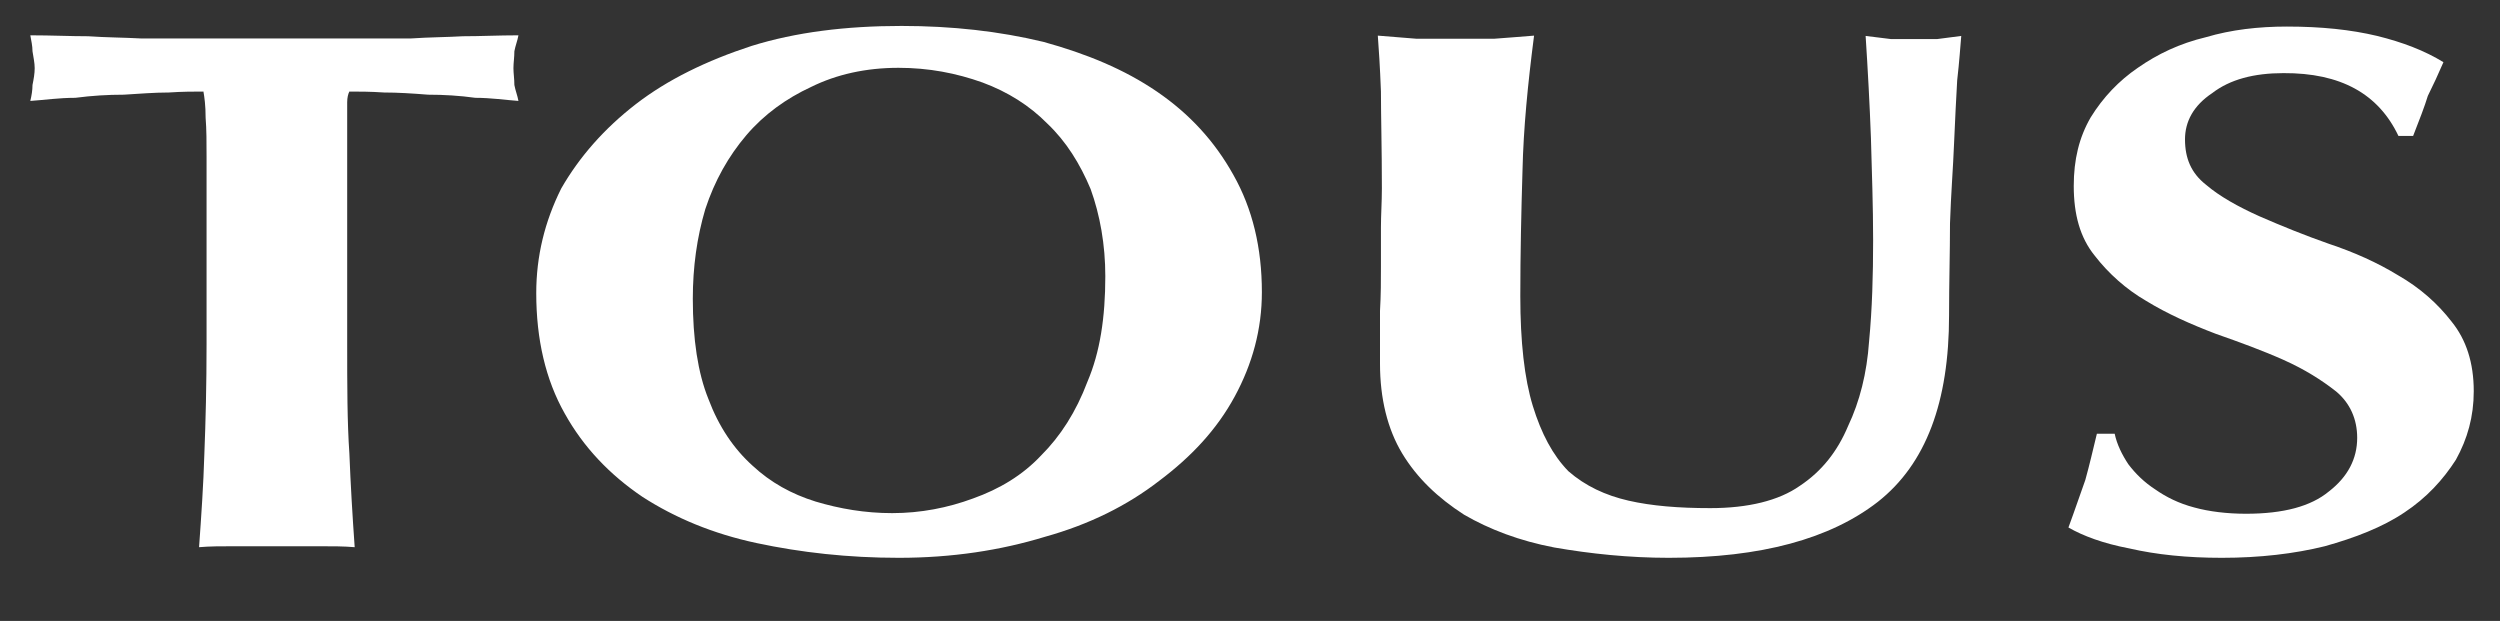
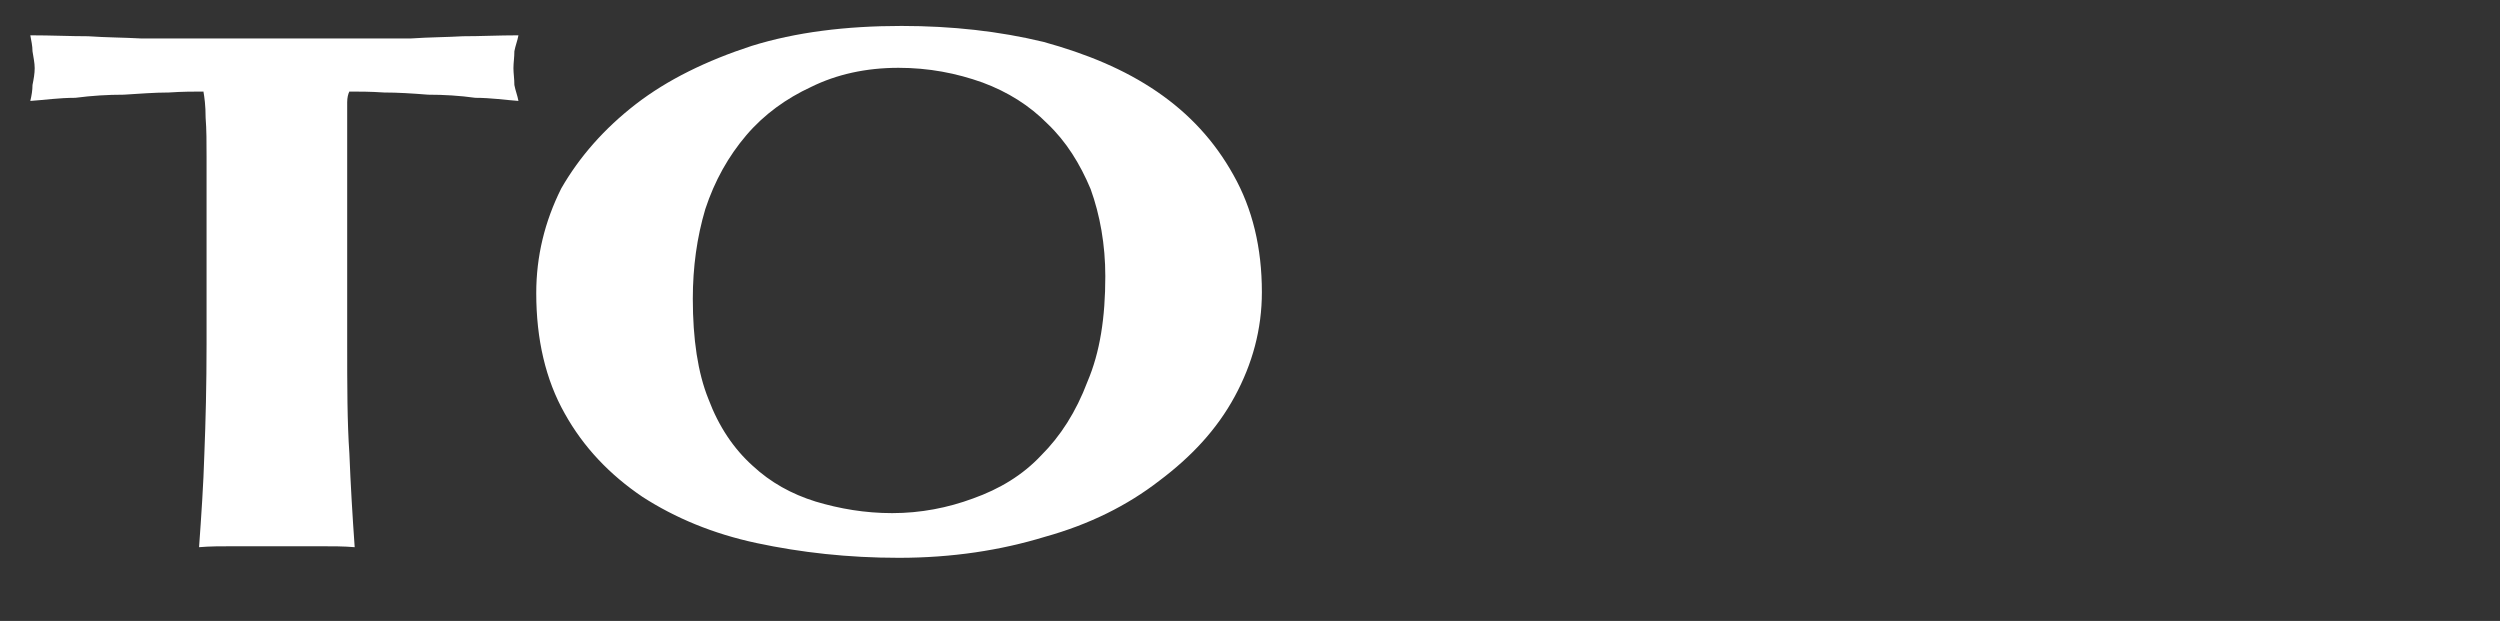
<svg xmlns="http://www.w3.org/2000/svg" version="1.1" id="Layer_1" x="0px" y="0px" viewBox="0 0 800 198.7" style="enable-background:new 0 0 800 198.7;" xml:space="preserve">
  <rect x="0" y="0" width="800" height="198.7" fill="#333333" stroke="none" />
  <style type="text/css">
	.st0{fill-rule:evenodd;clip-rule:evenodd;fill:#FFFFFF;}
</style>
  <g>
    <path class="st0" d="M66.1,50.3V110c0,13.2-0.3,25-0.7,35.1c-0.3,10.1-1,20.2-1.7,30c3.4-0.3,7.1-0.3,11.1-0.3c4,0,8.7,0,13.8,0   c5,0,9.7,0,13.8,0c4,0,7.7,0,11.1,0.3c-0.7-9.8-1.3-19.9-1.7-30c-0.7-10.1-0.7-21.9-0.7-35.1V50.3V37.8c0-2,0-3.7,0-5.1   c0-1.4,0.3-2.7,0.7-3.4c3,0,6.7,0,11.1,0.3c4.4,0,9.1,0.3,14.1,0.7c5,0,10.1,0.3,15.1,1c5,0,9.7,0.7,13.8,1c-0.3-1.7-1-3.4-1.3-5.1   c0-2-0.3-3.7-0.3-5.4c0-1.7,0.3-3.4,0.3-5.4c0.3-1.7,1-3.4,1.3-5.1c-6.4,0-12.1,0.3-17.8,0.3c-5,0.3-10.7,0.3-16.5,0.7   c-5.4,0-11.8,0-18.8,0c-6.7,0-14.8,0-24.2,0c-9.4,0-17.8,0-24.5,0s-13.1,0-19.1,0c-5.4-0.3-11.1-0.3-16.8-0.7   c-5.7,0-11.8-0.3-18.5-0.3c0.3,1.7,0.7,3.4,0.7,5.1c0.3,2,0.7,3.7,0.7,5.4c0,1.7-0.3,3.4-0.7,5.4c0,1.7-0.3,3.4-0.7,5.1   c4.4-0.3,9.1-1,14.4-1c5.4-0.7,10.4-1,15.5-1c5-0.3,9.7-0.7,14.4-0.7c4.4-0.3,8.1-0.3,11.1-0.3c0.3,1.7,0.7,4.4,0.7,8.4   C66.1,41.5,66.1,45.6,66.1,50.3L66.1,50.3z" />
    <path class="st0" d="M353.7,88.4c0,13.2-1.7,24.3-5.7,33.7c-3.7,9.8-8.7,17.5-14.8,23.6c-6,6.4-13.4,10.8-21.8,13.8   c-8.1,3-16.8,4.7-25.9,4.7c-8.7,0-16.8-1.4-24.5-3.7c-7.7-2.4-14.4-6.1-20.2-11.5c-6-5.4-10.8-12.5-14.1-21.3   c-3.4-8.4-5-19.2-5-32.1c0-10.1,1.3-19.6,4-28.7c3-9.1,7.4-16.9,13.1-23.6c5.7-6.7,12.8-11.8,20.8-15.5c8.1-4,17.5-6.1,27.9-6.1   c9.7,0,18.5,1.7,26.9,4.7c8.1,3,15.1,7.4,20.8,13.2c6,5.7,10.4,12.8,13.8,20.9C352,68.8,353.7,78.3,353.7,88.4L353.7,88.4z    M171.6,93.8c0,14.8,3,27.7,9.1,38.5c6,10.8,14.4,19.6,24.9,26.7c10.4,6.7,22.5,11.8,36.6,14.8c14.1,3,29.2,4.7,45.4,4.7   c17.1,0,32.6-2.4,46.7-6.7c14.4-4,26.5-10.1,36.6-17.9c10.4-7.8,18.5-16.5,24.2-27c5.7-10.5,8.7-21.6,8.7-33.4   c0-14.2-3-26.7-9.1-37.5c-6-10.8-14.1-19.6-24.5-26.7c-10.4-7.1-22.5-12.1-36.3-15.9c-14.1-3.4-29.2-5.1-45.4-5.1   c-17.8,0-33.9,2-48,6.4c-14.4,4.7-26.9,10.8-37,18.6c-10.1,7.8-18.1,16.9-23.9,27C174.3,70.9,171.6,82,171.6,93.8L171.6,93.8z" />
-     <path class="st0" d="M534,178.5c29.6,0,51.7-6.1,66.9-17.9c15.5-12.2,22.8-32.1,22.8-59.7c0-10.5,0.3-20.2,0.3-29.4   c0.3-9.4,1-17.9,1.3-25.6s0.7-14.5,1-20.2c0.7-6.1,1-10.8,1.3-14.2c-2.7,0.3-5,0.7-7.7,1c-2.4,0-4.7,0-7.4,0c-2.4,0-4.7,0-7.4,0   c-2.7-0.3-5.4-0.7-8.1-1c0.7,10.8,1.3,21.9,1.7,32.7c0.3,10.8,0.7,21.9,0.7,32.7c0,11.1-0.3,21.9-1.3,32.4c-0.7,10.1-3,19.2-6.7,27   c-3.4,8.1-8.4,14.5-15.5,19.2c-6.7,4.7-16.5,7.1-28.6,7.1c-10.1,0-18.8-0.7-26.2-2.4c-7.4-1.7-13.8-4.7-19.2-9.4   c-5-5.1-8.7-12.1-11.4-20.9c-2.7-8.8-4-20.6-4-35.1c0-13.5,0.3-27,0.7-40.2c0.3-13.5,1.7-27.7,3.7-43.2c-4,0.3-8.4,0.7-12.8,1   c-4,0-8.4,0-12.4,0c-4,0-8.1,0-12.4,0c-4-0.3-8.4-0.7-12.4-1c0.3,4.1,0.7,9.8,1,17.9c0,7.8,0.3,18.2,0.3,31c0,4.4-0.3,8.4-0.3,12.5   c0,4.1,0,8.1,0,12.5c0,4.4,0,9.1-0.3,14.2c0,4.7,0,10.5,0,16.9c0,11.1,2.4,20.9,7.1,28.7c4.7,7.8,11.4,14.2,19.8,19.6   c8.1,4.7,17.8,8.4,28.9,10.5C508.9,177.2,521.3,178.5,534,178.5L534,178.5z" />
-     <path class="st0" d="M767.5,43.5h4.7c2-5.1,3.7-9.5,4.7-12.8c1.7-3.4,3.4-7.1,5-10.8c-6-3.7-13.1-6.4-21.2-8.4   c-8.4-2-17.8-3-28.9-3c-9.1,0-17.8,1-25.9,3.4c-8.4,2-15.5,5.4-21.8,9.8c-6,4.1-11.1,9.4-15.1,15.9c-3.7,6.4-5.4,13.5-5.4,21.9   c0,9.1,2,16.5,6.7,22.3c4.4,5.7,10.1,10.8,16.5,14.5c6.7,4.1,14.1,7.4,22.2,10.5c7.7,2.7,15.1,5.4,21.8,8.4   c6.7,3,12.1,6.4,16.8,10.1c4.4,3.7,6.7,8.8,6.7,14.8c0,6.7-3,12.5-9.1,17.2c-5.7,4.7-14.4,7.1-26.5,7.1c-6,0-11.8-0.7-16.5-2   c-5-1.3-9.1-3.4-12.4-5.7c-3.7-2.4-6.4-5.1-8.7-8.1c-2-3-3.7-6.4-4.4-9.8h-5.7c-1.3,5.4-2.4,10.1-3.7,14.8   c-1.7,4.7-3.4,9.8-5.4,15.2c4.7,2.7,11.1,5.1,19.5,6.7c8.7,2,18.5,3,29.6,3c12.1,0,23.2-1.3,32.9-3.7c9.7-2.7,18.5-6.1,25.5-10.8   c7.1-4.7,12.4-10.5,16.5-16.9c3.7-6.7,5.7-13.8,5.7-21.9c0-9.1-2.4-16.5-7.1-22.3c-4.4-5.7-10.1-10.8-17.1-14.8   c-6.7-4.1-14.1-7.4-22.2-10.1c-7.7-2.7-15.1-5.7-22.2-8.8c-6.7-3-12.8-6.4-17.1-10.1c-4.7-3.7-6.7-8.4-6.7-14.5   c0-5.7,2.7-10.8,8.7-14.8c5.7-4.4,13.4-6.4,22.8-6.4C749,23.3,761.1,30,767.5,43.5L767.5,43.5z" />
  </g>
</svg>